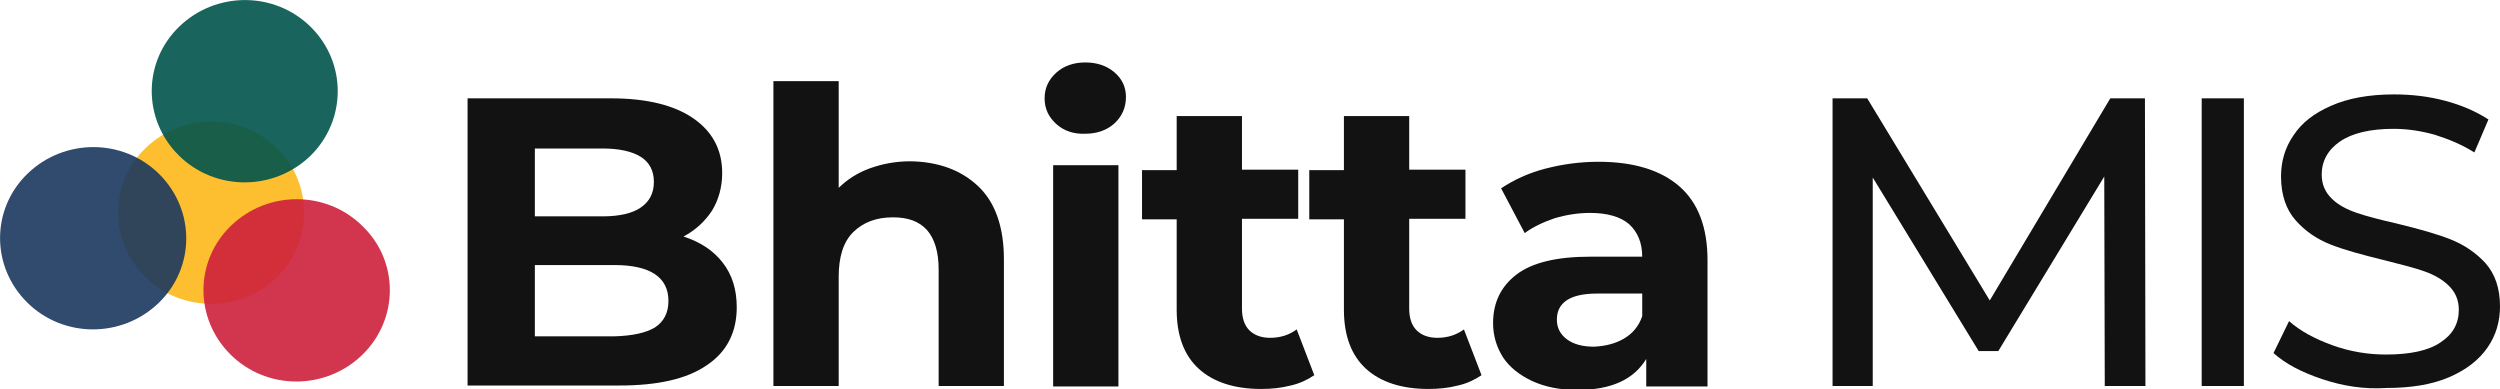
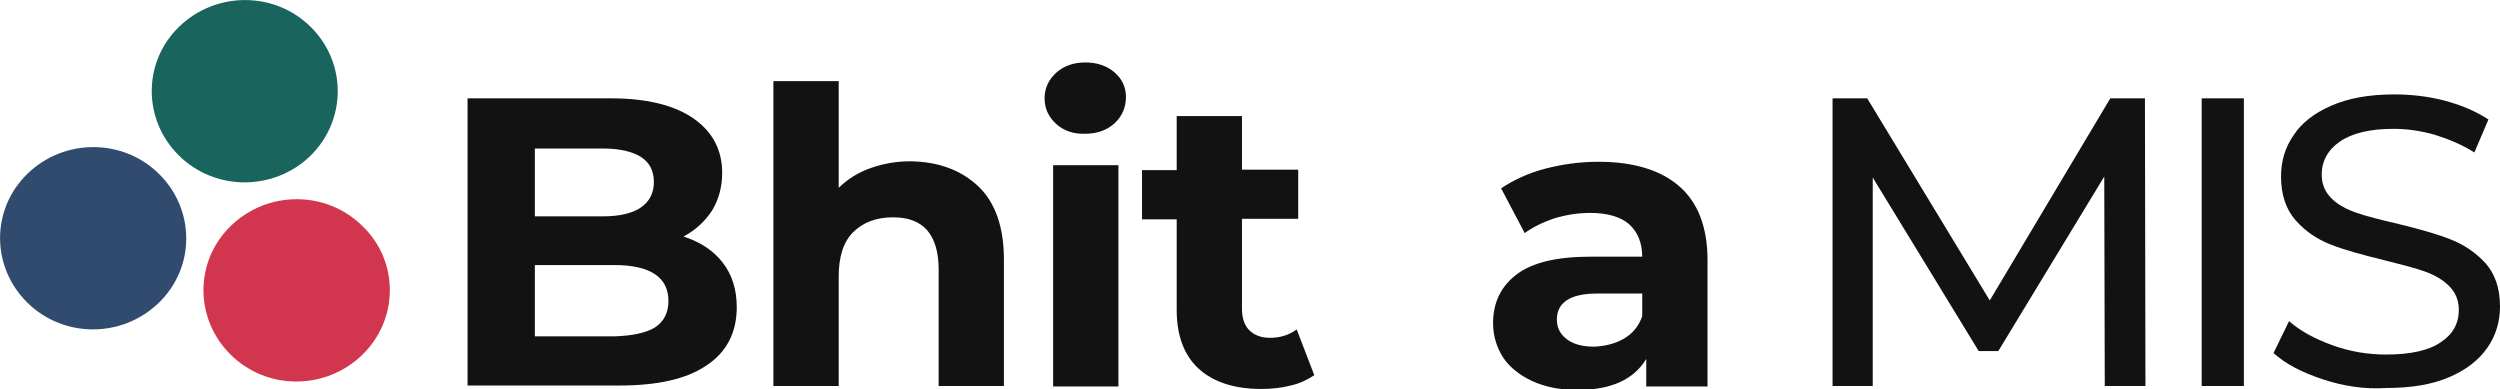
<svg xmlns="http://www.w3.org/2000/svg" width="199" height="31" viewBox="0 0 199 31" fill="none">
  <g clip-path="url(#clip0_1_992)">
-     <path opacity="0.9" d="M22.027 22.076C19.109 24.894 14.431 24.894 11.553 22.037C8.675 19.179 8.675 14.6 11.593 11.782C14.511 8.963 19.189 8.963 22.067 11.821C24.945 14.639 24.905 19.258 22.027 22.076Z" fill="#FDB81A" />
    <path opacity="0.9" d="M12.632 24.111C9.714 26.929 5.037 26.929 2.159 24.072C-0.72 21.215 -0.72 16.635 2.199 13.817C5.117 10.999 9.794 10.999 12.672 13.856C15.55 16.713 15.55 21.293 12.632 24.111Z" fill="#1A385F" />
    <path opacity="0.9" d="M24.705 12.408C21.786 15.226 17.109 15.226 14.231 12.369C11.353 9.511 11.353 4.932 14.271 2.114C17.189 -0.705 21.866 -0.705 24.744 2.153C27.623 5.01 27.583 9.59 24.705 12.408Z" fill="#00544B" />
    <path opacity="0.9" d="M28.823 28.26C25.904 31.078 21.227 31.078 18.349 28.221C15.471 25.363 15.471 20.784 18.389 17.966C21.307 15.148 25.984 15.148 28.863 18.005C31.781 20.823 31.741 25.442 28.823 28.26Z" fill="#CD203B" />
    <path d="M57.526 20.901C58.285 21.88 58.645 23.054 58.645 24.463C58.645 26.459 57.845 28.025 56.246 29.082C54.647 30.178 52.329 30.687 49.291 30.687H37.218V7.828H48.651C51.489 7.828 53.688 8.376 55.207 9.433C56.726 10.49 57.486 11.938 57.486 13.778C57.486 14.874 57.206 15.891 56.686 16.752C56.126 17.613 55.367 18.318 54.407 18.827C55.727 19.257 56.766 19.923 57.526 20.901ZM42.575 11.821V17.222H47.971C49.291 17.222 50.33 16.987 51.01 16.517C51.689 16.048 52.049 15.382 52.049 14.482C52.049 13.582 51.689 12.916 51.01 12.486C50.33 12.055 49.291 11.821 47.971 11.821H42.575ZM52.129 26.068C52.848 25.598 53.208 24.894 53.208 23.954C53.208 22.076 51.769 21.097 48.891 21.097H42.575V26.773H48.891C50.33 26.733 51.409 26.499 52.129 26.068Z" fill="#121212" />
    <path d="M77.874 14.834C79.233 16.126 79.912 18.083 79.912 20.666V30.726H74.716V21.449C74.716 20.04 74.396 19.022 73.796 18.318C73.156 17.613 72.277 17.3 71.078 17.3C69.758 17.3 68.719 17.692 67.92 18.474C67.12 19.257 66.76 20.471 66.76 22.036V30.726H61.563V6.458H66.76V14.952C67.44 14.286 68.279 13.738 69.279 13.386C70.278 13.034 71.318 12.838 72.477 12.838C74.716 12.877 76.514 13.543 77.874 14.834Z" fill="#121212" />
    <path d="M84.07 9.863C83.47 9.315 83.15 8.65 83.15 7.828C83.15 7.006 83.47 6.341 84.07 5.793C84.669 5.245 85.469 4.971 86.388 4.971C87.348 4.971 88.107 5.245 88.707 5.754C89.307 6.262 89.626 6.928 89.626 7.711C89.626 8.572 89.307 9.276 88.707 9.824C88.107 10.372 87.308 10.646 86.388 10.646C85.469 10.685 84.669 10.411 84.07 9.863ZM83.83 13.151H89.027V30.765H83.83V13.151Z" fill="#121212" />
    <path d="M104.617 29.865C104.097 30.217 103.458 30.53 102.738 30.687C101.979 30.883 101.219 30.961 100.38 30.961C98.261 30.961 96.582 30.413 95.423 29.356C94.263 28.299 93.664 26.733 93.664 24.659V17.457H90.905V13.543H93.664V9.237H98.861V13.504H103.338V17.418H98.861V24.581C98.861 25.324 99.06 25.912 99.46 26.303C99.86 26.694 100.42 26.89 101.099 26.89C101.939 26.89 102.618 26.655 103.218 26.225L104.617 29.865Z" fill="#121212" />
-     <path d="M117.93 29.865C117.41 30.217 116.77 30.53 116.051 30.687C115.291 30.883 114.532 30.961 113.692 30.961C111.573 30.961 109.894 30.413 108.735 29.356C107.576 28.299 106.976 26.733 106.976 24.659V17.457H104.218V13.543H106.976V9.237H112.173V13.504H116.65V17.418H112.173V24.581C112.173 25.324 112.373 25.912 112.773 26.303C113.172 26.694 113.732 26.89 114.412 26.89C115.251 26.89 115.931 26.655 116.53 26.225L117.93 29.865Z" fill="#121212" />
    <path d="M133.68 14.835C135.159 16.126 135.918 18.083 135.918 20.706V30.765H131.041V28.573C130.042 30.217 128.243 31.039 125.565 31.039C124.165 31.039 123.006 30.804 121.967 30.334C120.967 29.865 120.168 29.239 119.648 28.456C119.128 27.634 118.849 26.733 118.849 25.716C118.849 24.072 119.488 22.78 120.728 21.841C121.967 20.901 123.926 20.432 126.564 20.432H130.721C130.721 19.336 130.362 18.475 129.682 17.848C129.003 17.261 127.963 16.948 126.564 16.948C125.605 16.948 124.645 17.105 123.726 17.379C122.806 17.692 122.007 18.083 121.367 18.553L119.488 14.991C120.488 14.326 121.647 13.778 123.006 13.425C124.365 13.073 125.764 12.877 127.244 12.877C130.042 12.877 132.201 13.543 133.68 14.835ZM129.242 26.968C129.922 26.577 130.442 25.99 130.721 25.168V23.367H127.124C125.005 23.367 123.926 24.072 123.926 25.442C123.926 26.107 124.205 26.616 124.725 27.008C125.245 27.399 125.964 27.595 126.884 27.595C127.763 27.555 128.563 27.36 129.242 26.968Z" fill="#121212" />
    <path d="M167.539 30.726L167.499 14.052L159.064 27.947H157.505L149.07 14.13V30.726H145.872V7.828H148.63L158.385 23.915L167.979 7.828H170.737L170.777 30.726H167.539Z" fill="#121212" />
    <path d="M175.254 7.828H178.612V30.726H175.254V7.828Z" fill="#121212" />
    <path d="M184.848 30.178C183.209 29.63 181.93 28.965 180.971 28.104L182.21 25.559C183.089 26.342 184.249 26.968 185.648 27.477C187.047 27.986 188.486 28.221 189.925 28.221C191.844 28.221 193.323 27.908 194.283 27.242C195.242 26.616 195.722 25.755 195.722 24.659C195.722 23.876 195.442 23.25 194.922 22.741C194.403 22.232 193.763 21.88 193.003 21.606C192.244 21.332 191.165 21.058 189.765 20.706C188.006 20.275 186.567 19.884 185.488 19.453C184.409 19.023 183.489 18.396 182.73 17.535C181.97 16.674 181.57 15.5 181.57 14.052C181.57 12.838 181.89 11.742 182.57 10.764C183.209 9.785 184.209 9.003 185.568 8.415C186.887 7.828 188.566 7.515 190.565 7.515C191.964 7.515 193.323 7.672 194.642 8.024C195.962 8.376 197.121 8.885 198.08 9.511L196.961 12.134C195.962 11.508 194.922 11.077 193.803 10.725C192.684 10.412 191.604 10.255 190.525 10.255C188.646 10.255 187.207 10.607 186.248 11.273C185.288 11.938 184.808 12.838 184.808 13.895C184.808 14.678 185.088 15.304 185.608 15.813C186.128 16.322 186.807 16.674 187.607 16.948C188.406 17.222 189.486 17.496 190.845 17.809C192.604 18.24 194.003 18.631 195.082 19.062C196.162 19.492 197.081 20.119 197.841 20.941C198.6 21.802 199 22.937 199 24.385C199 25.599 198.68 26.694 198 27.673C197.321 28.651 196.321 29.434 194.962 30.021C193.603 30.609 191.924 30.883 189.965 30.883C188.166 31 186.487 30.726 184.848 30.178Z" fill="#121212" />
  </g>
  <defs>
    <clipPath id="clip0_1_992">
      <rect width="199" height="31" fill="white" />
    </clipPath>
  </defs>
</svg>